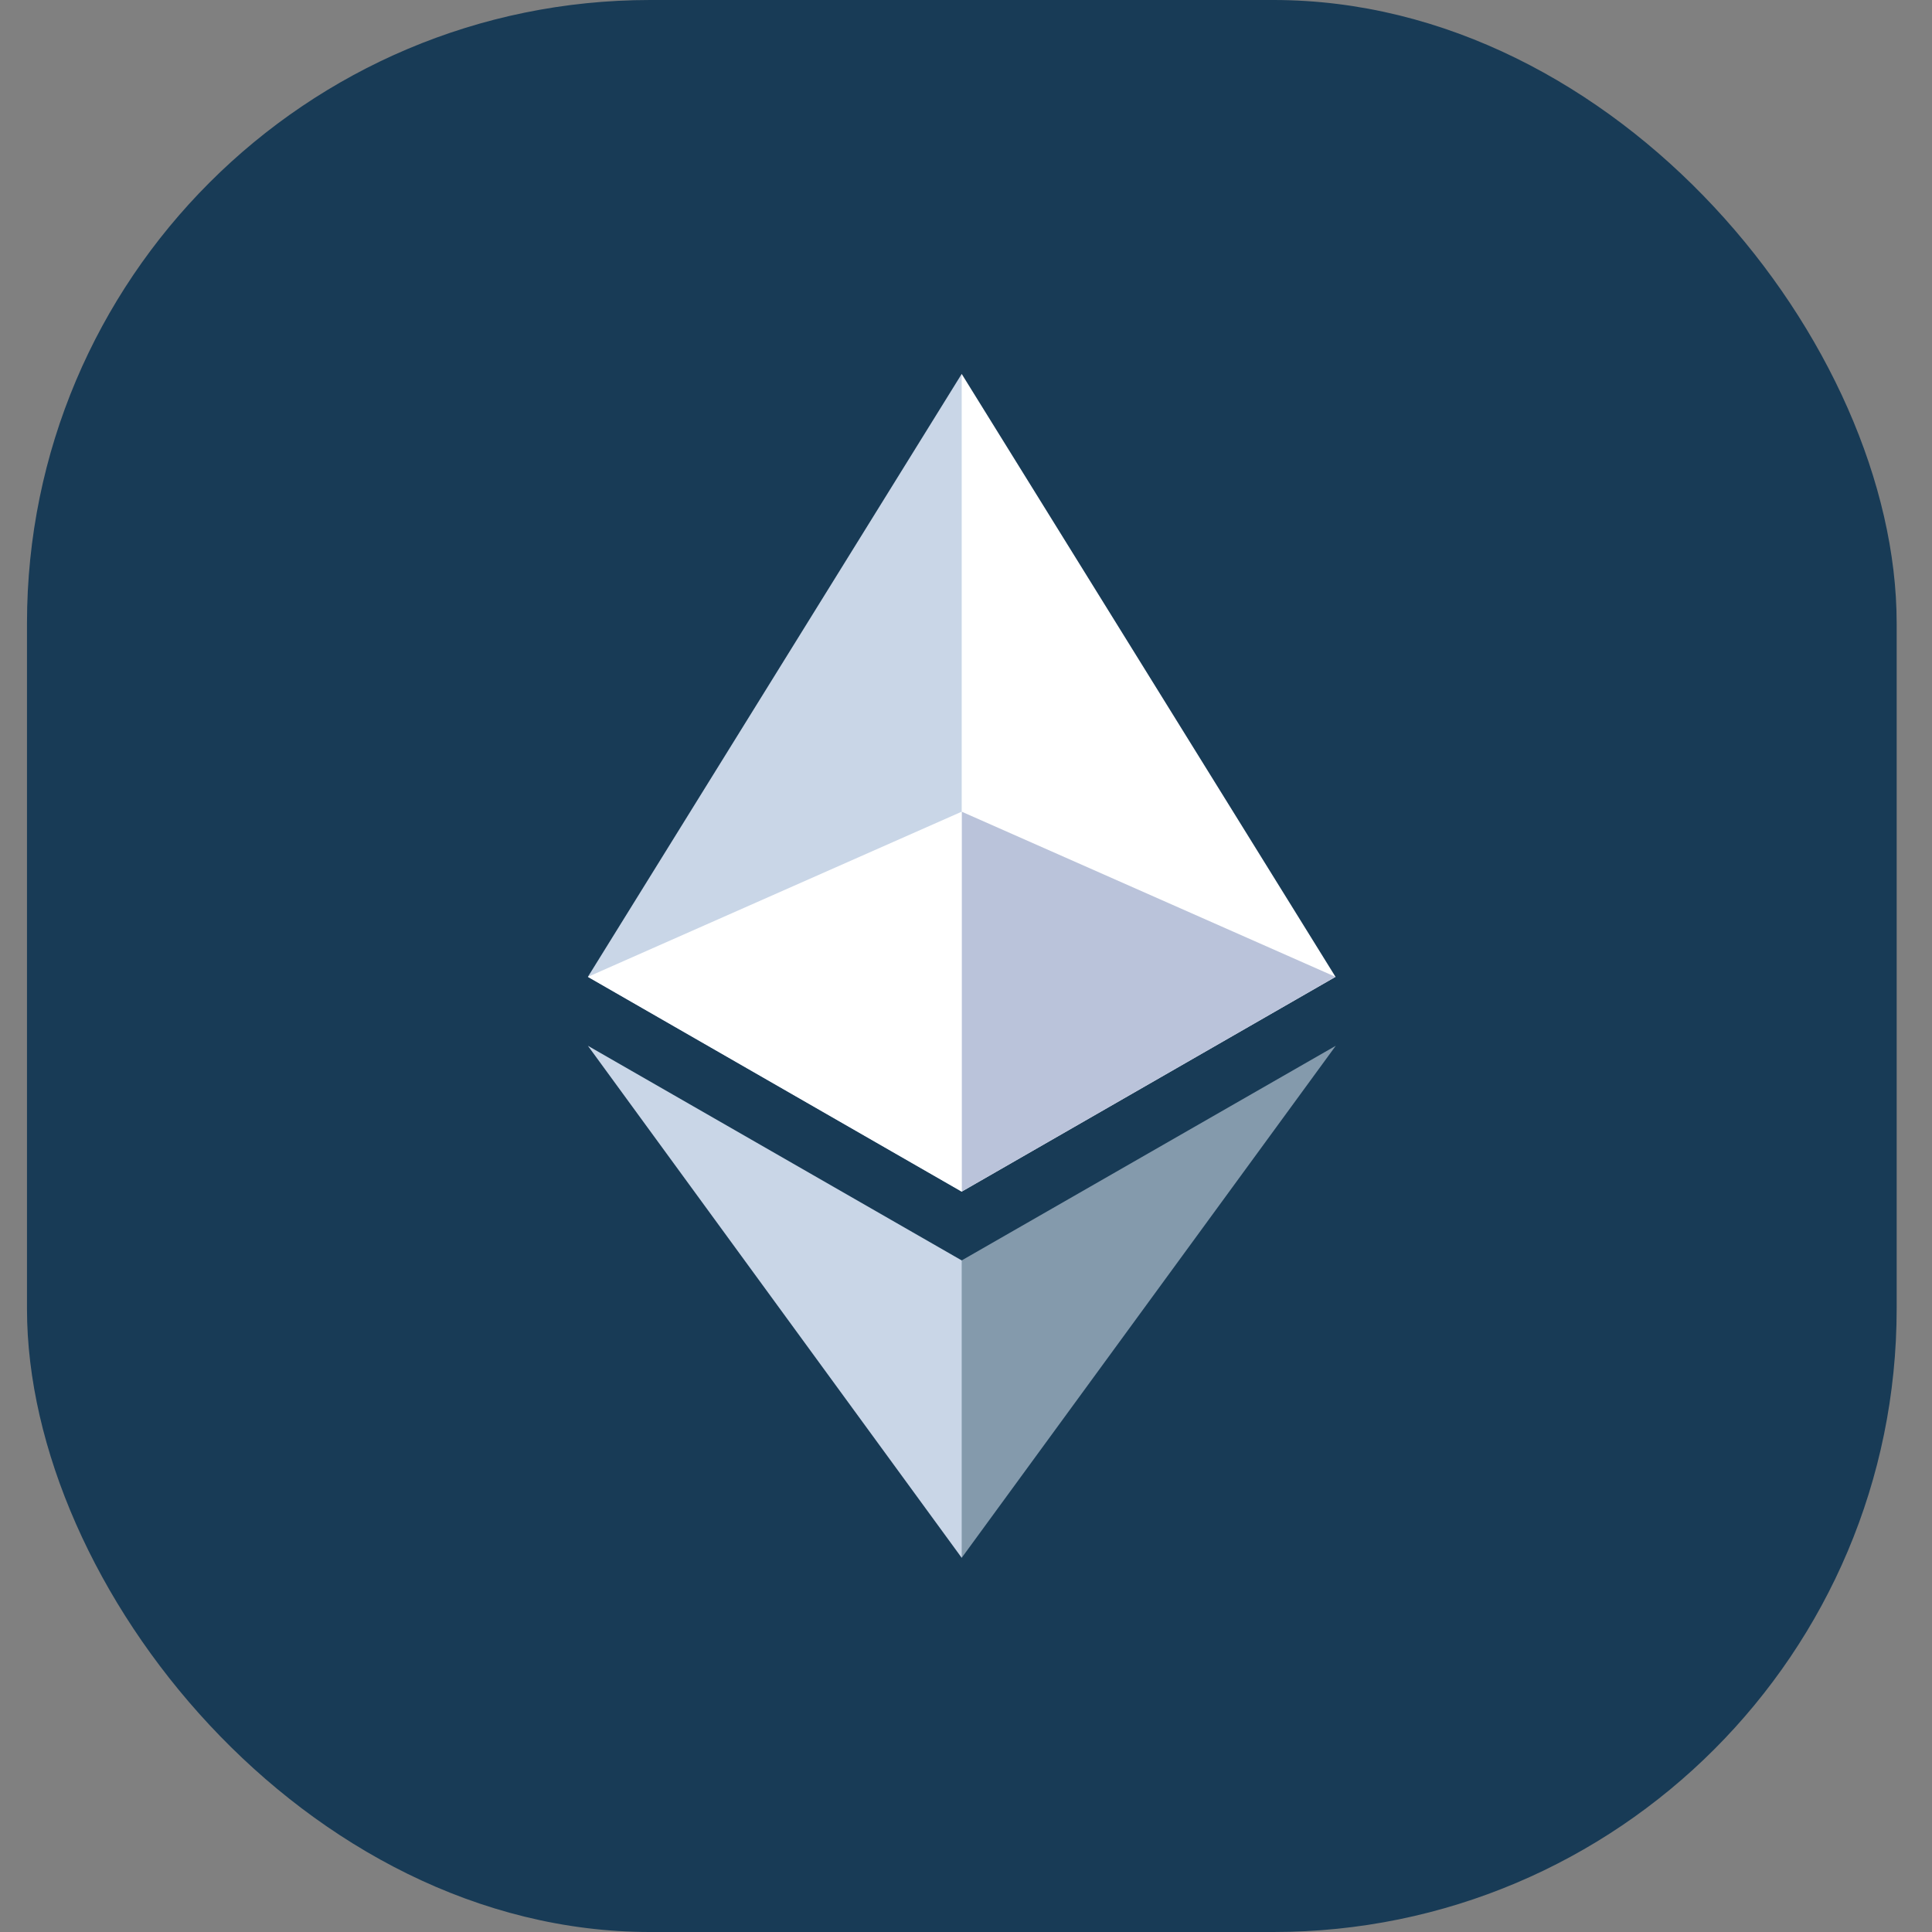
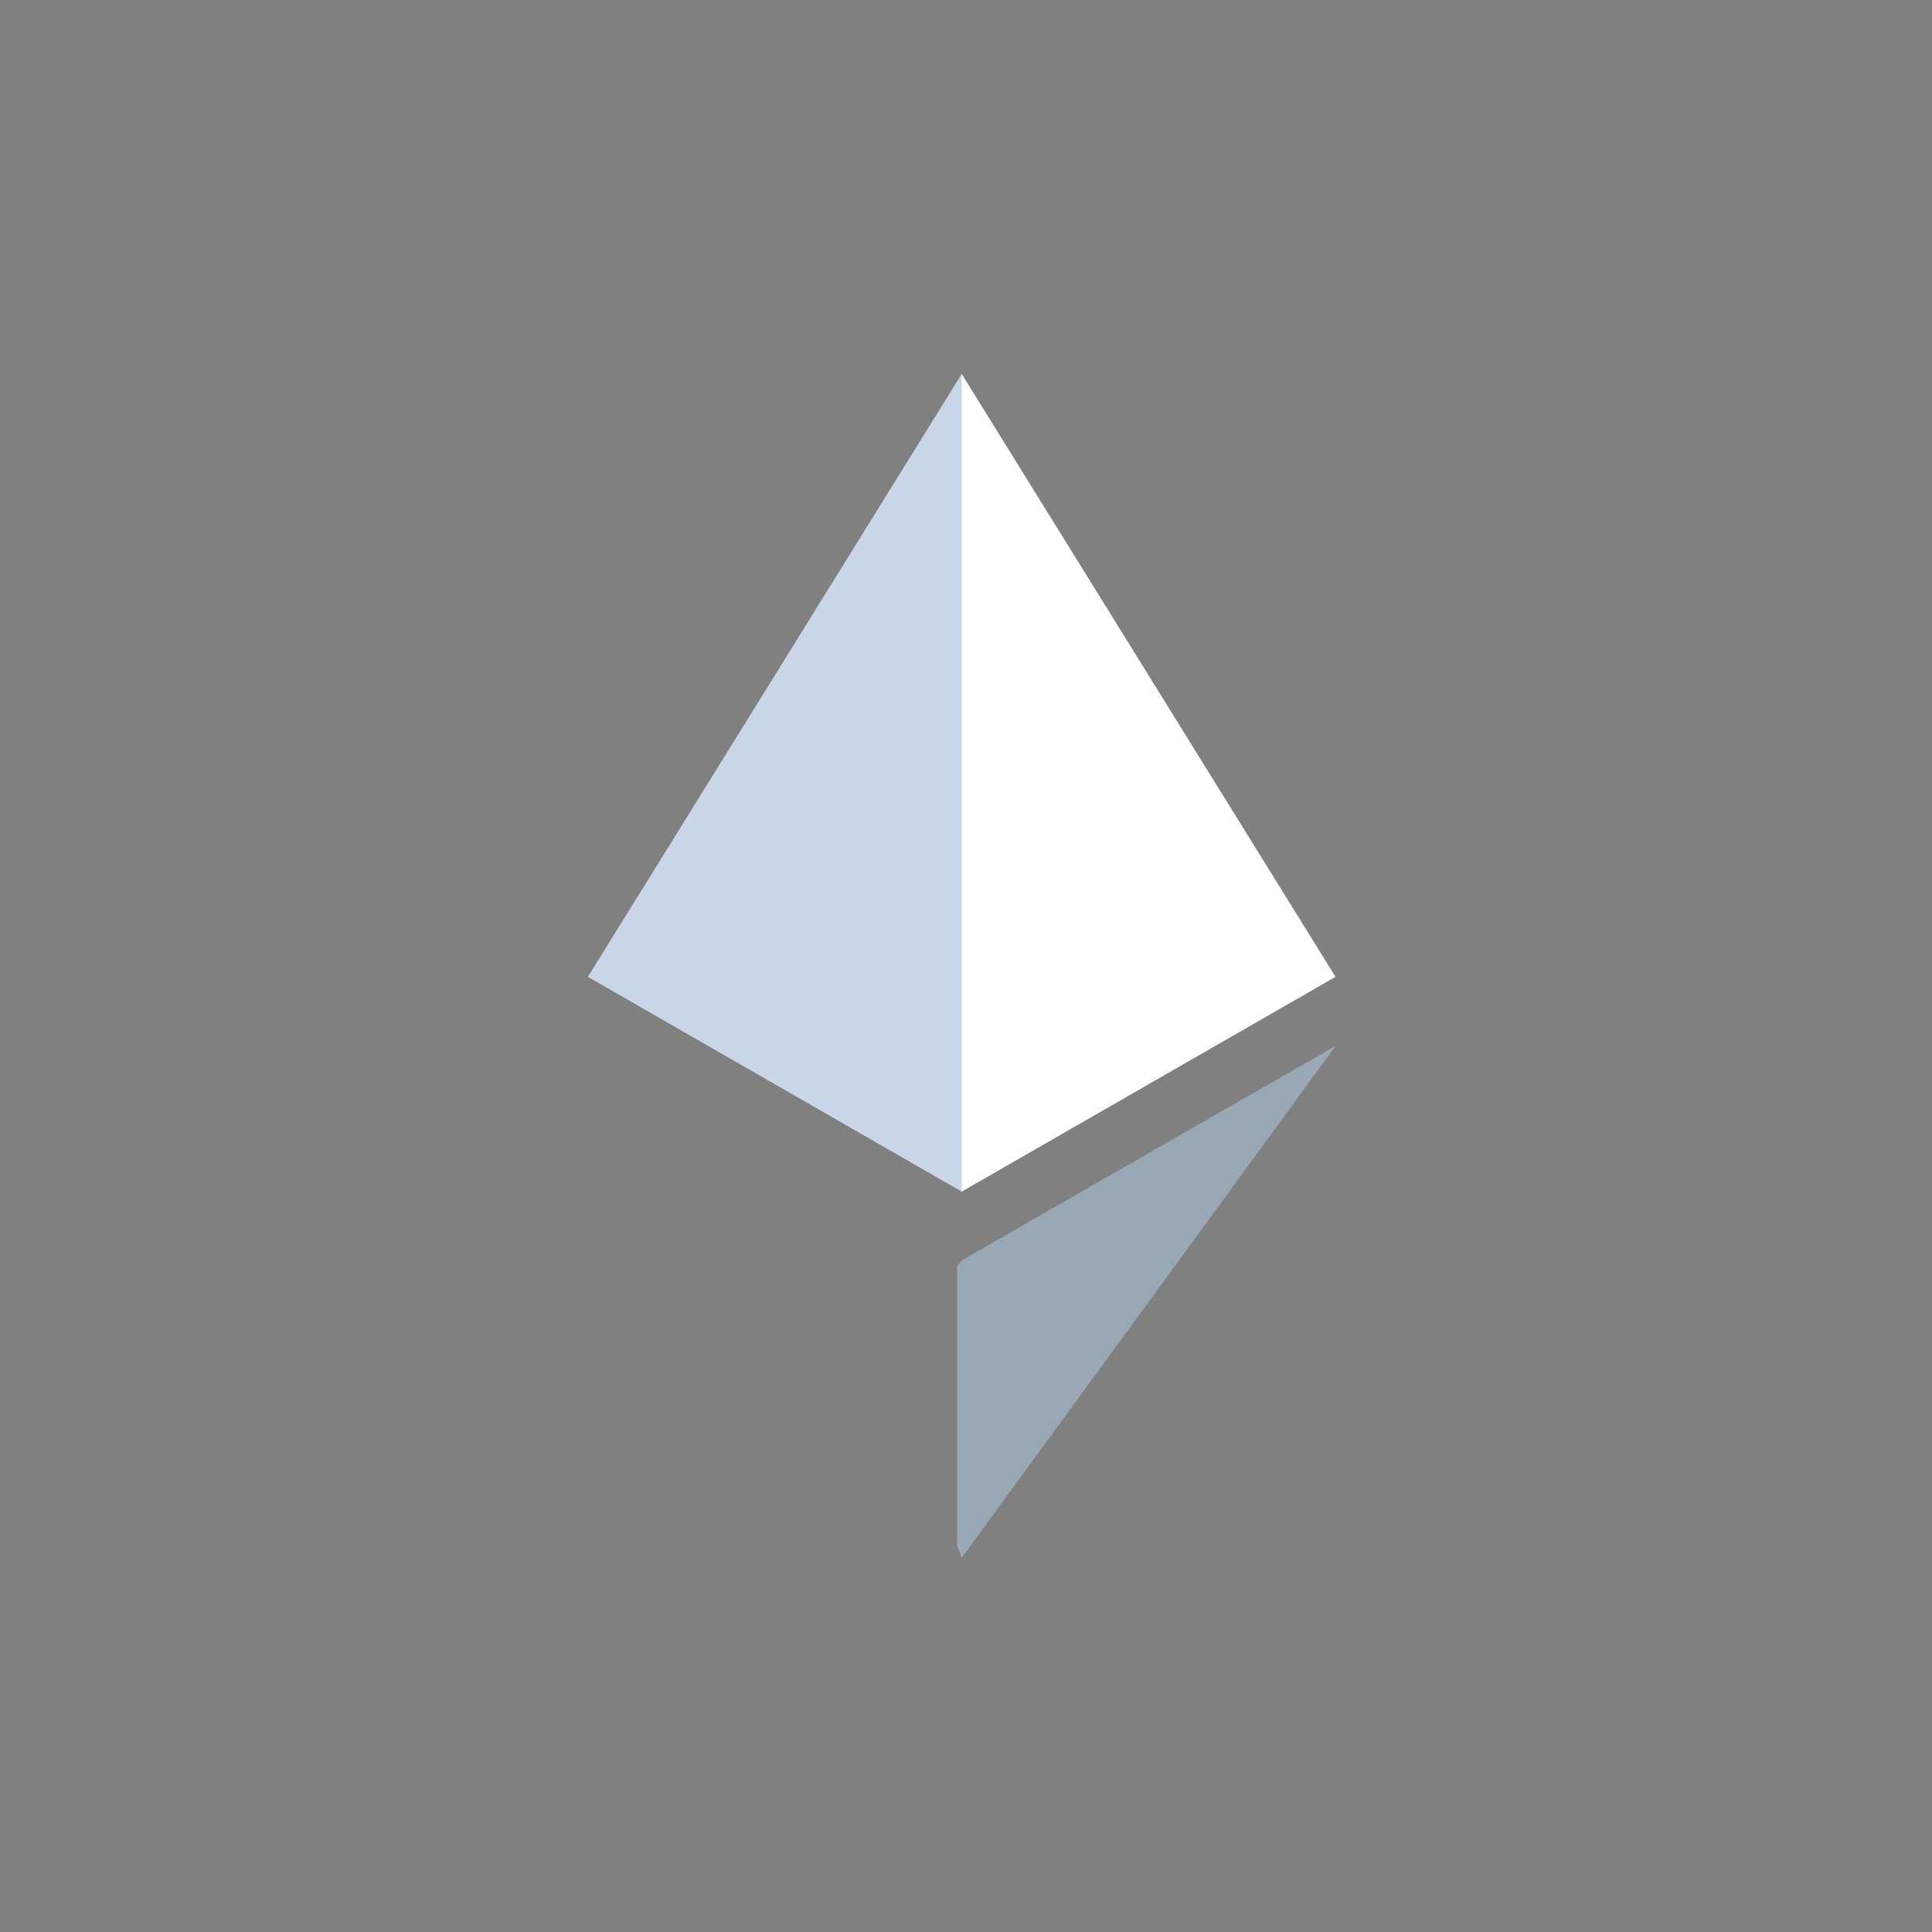
<svg xmlns="http://www.w3.org/2000/svg" width="31" height="31" viewBox="0 0 31 31" fill="none">
  <rect x="0" y="0" width="31" height="31" fill="#808080" stroke="none" />
-   <rect x="0.433" width="30" height="31" rx="10" fill="#183B56" />
  <g clip-path="url(#clip0)">
    <path d="M15.431 6L15.3 6.433V18.993L15.431 19.12L21.429 15.674L15.431 6Z" fill="white" />
    <path d="M15.431 6L9.433 15.674L15.431 19.12V13.024V6Z" fill="#C9D6E7" />
    <path d="M15.431 20.224L15.357 20.312V24.786L15.431 24.996L21.433 16.78L15.431 20.224Z" fill="#9FB2C1" fill-opacity="0.8" />
-     <path d="M15.431 24.996V20.224L9.433 16.78L15.431 24.996Z" fill="#C9D6E7" />
-     <path d="M15.431 19.12L21.429 15.674L15.431 13.024V19.12Z" fill="#BAC3DA" />
-     <path d="M9.433 15.674L15.431 19.12V13.024L9.433 15.674Z" fill="white" />
  </g>
  <defs>
    <clipPath id="clip0">
      <rect width="12" height="19" fill="white" transform="translate(9.433 6)" />
    </clipPath>
  </defs>
</svg>